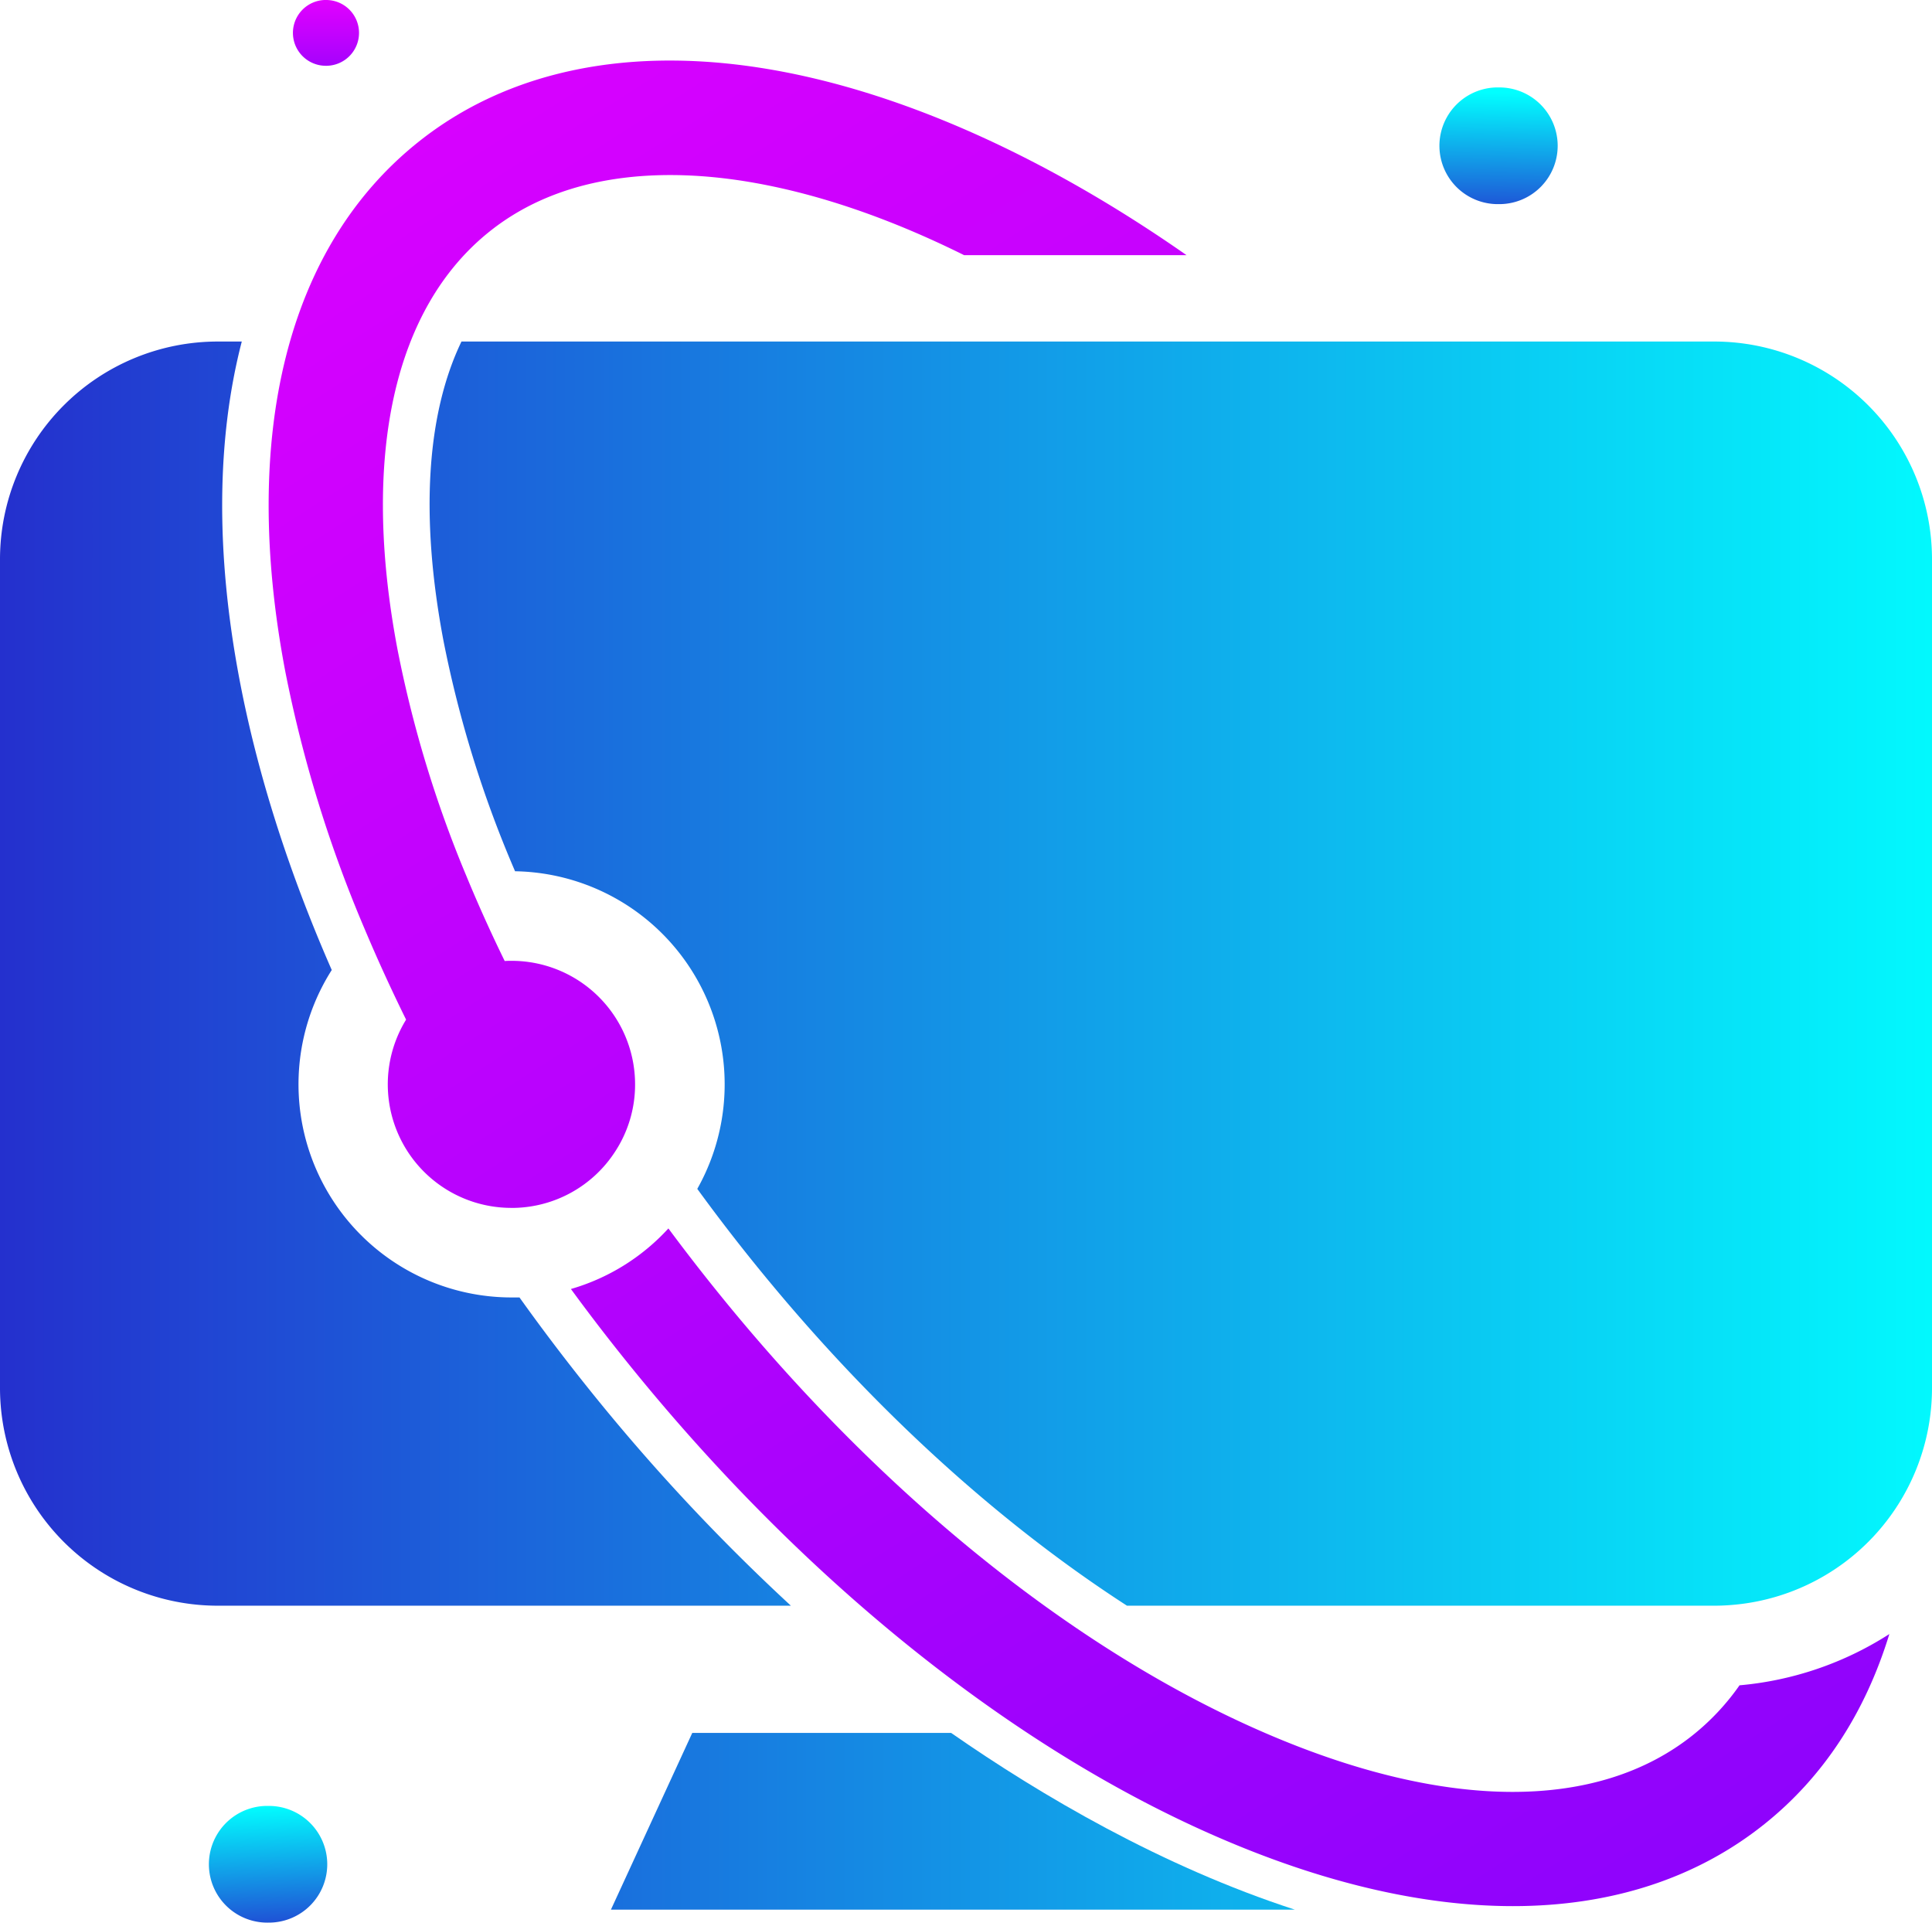
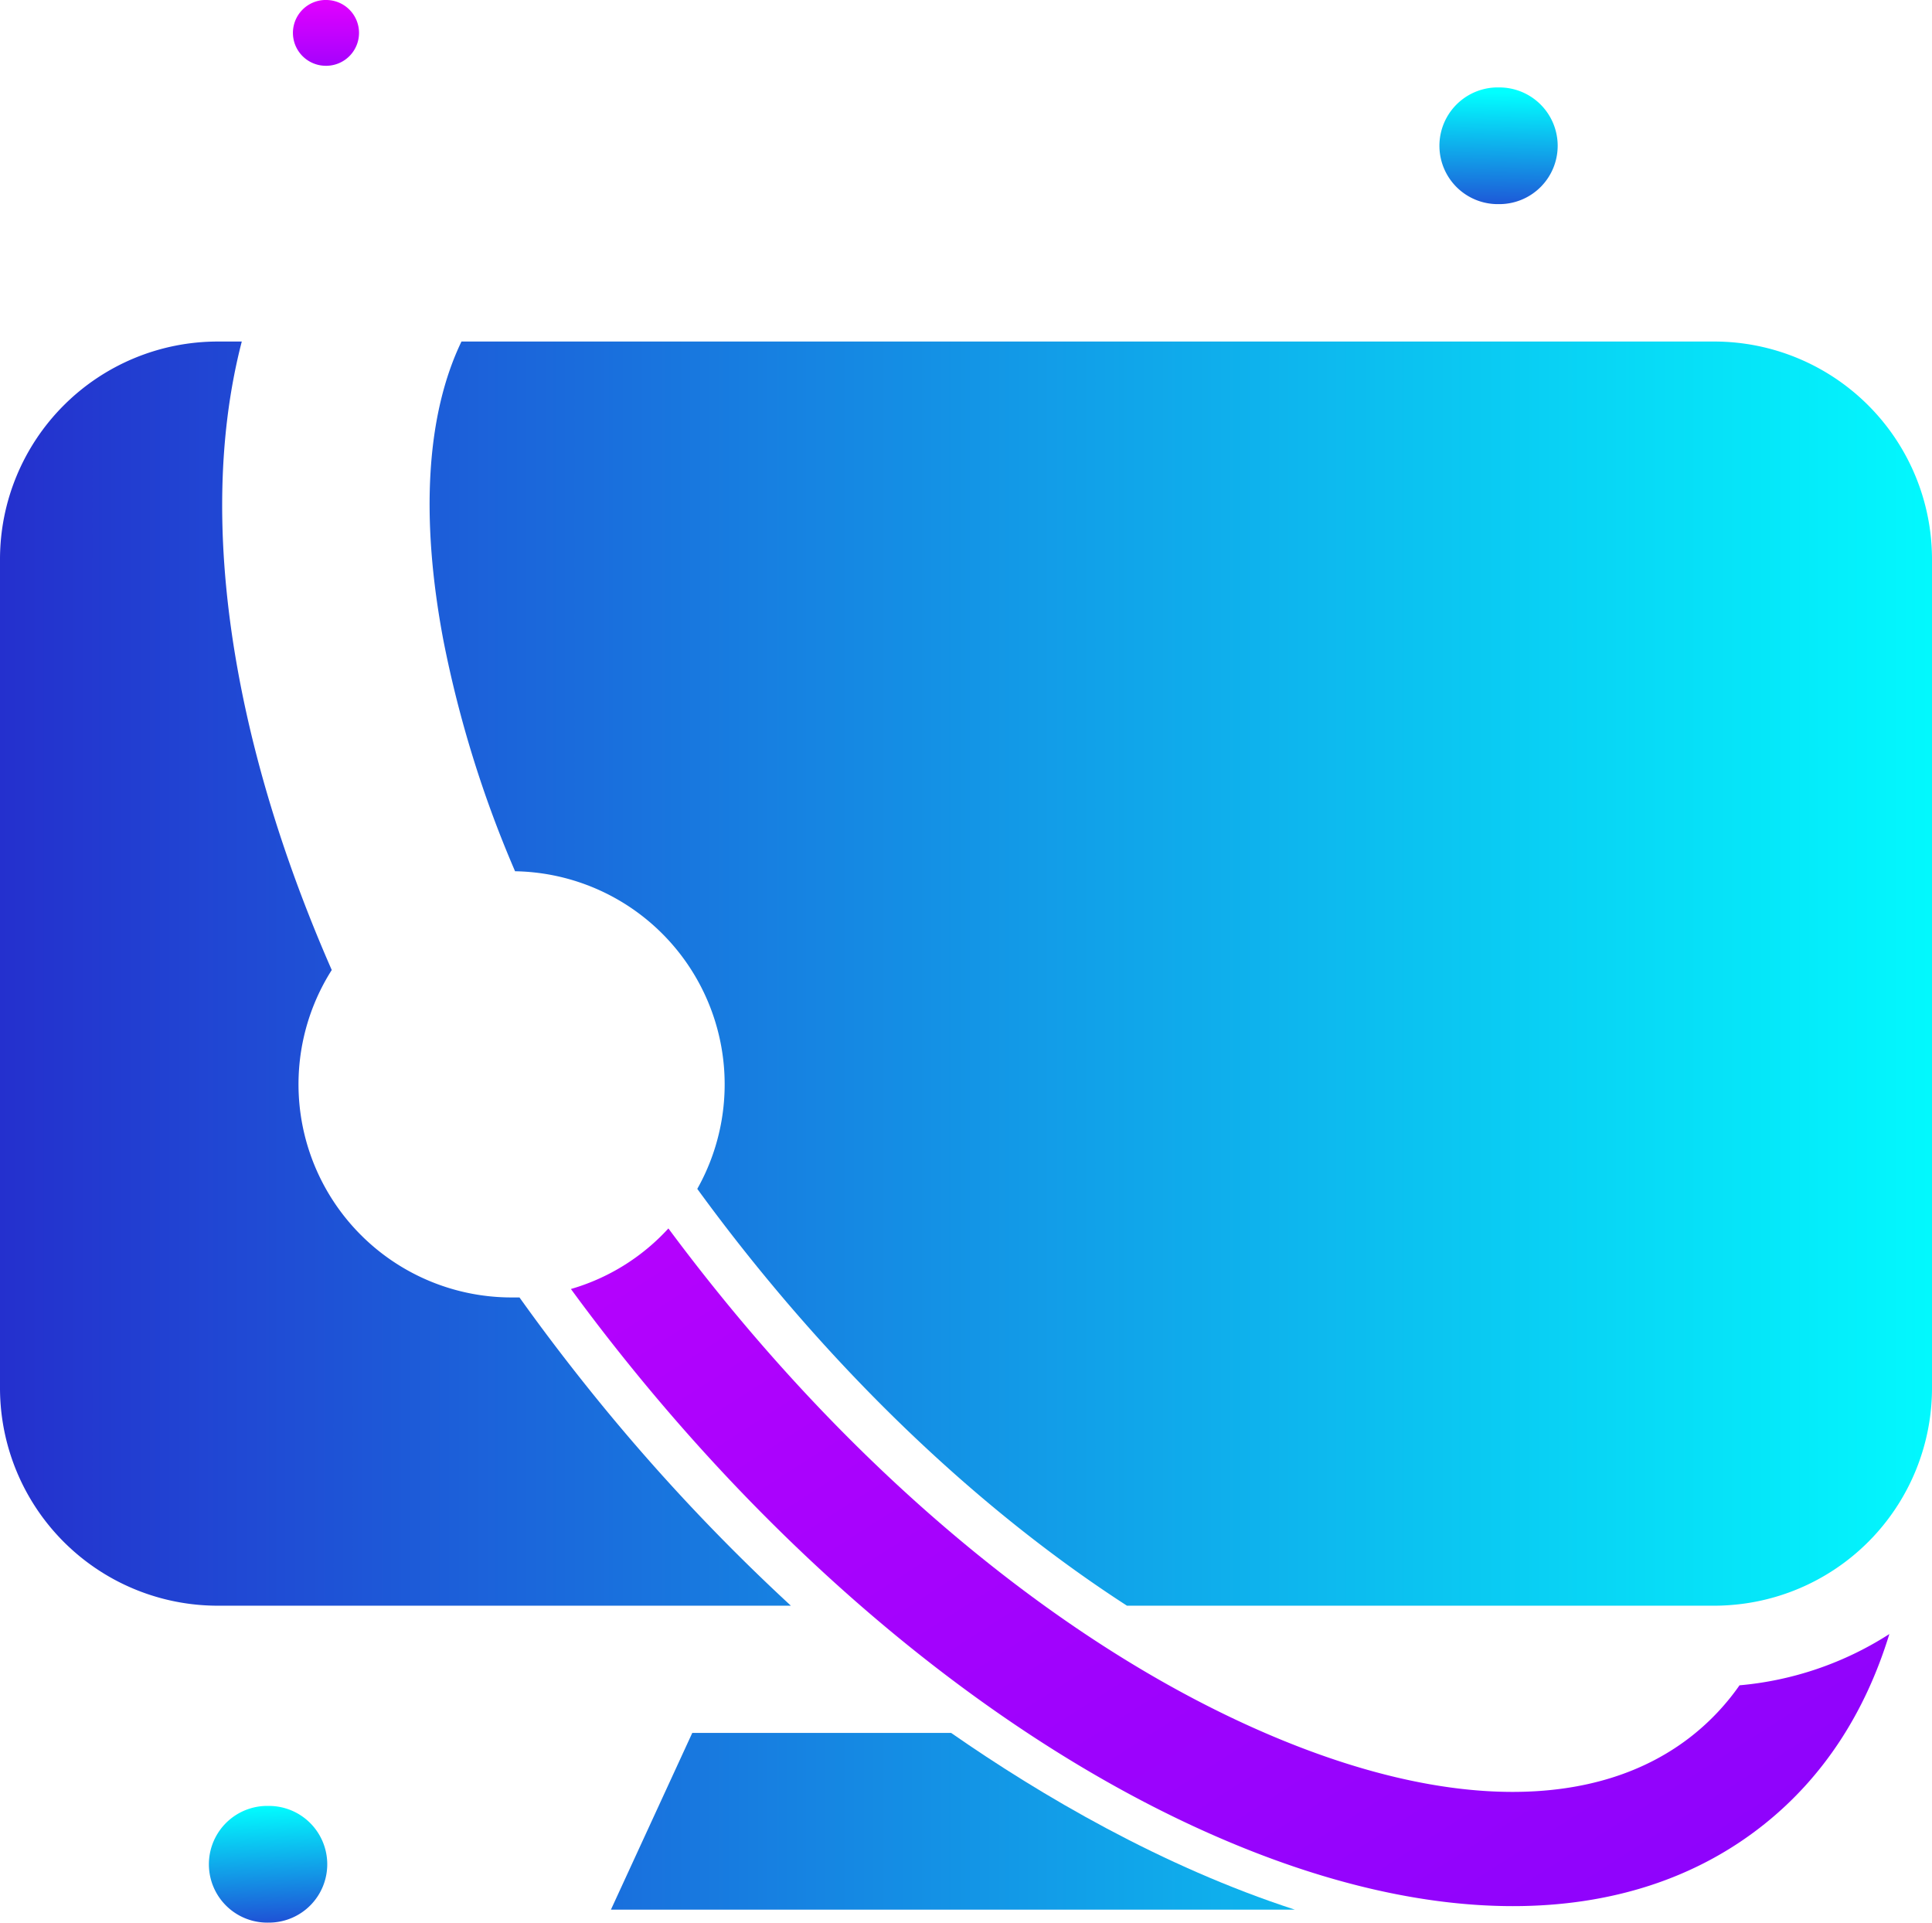
<svg xmlns="http://www.w3.org/2000/svg" xmlns:xlink="http://www.w3.org/1999/xlink" viewBox="0 0 563.1 560.31">
  <defs>
    <style>.cls-1{fill:url(#New_Gradient_Swatch_copy_50);}.cls-2{fill:url(#New_Gradient_Swatch_copy_50-2);}.cls-3{fill:url(#New_Gradient_Swatch_copy_50-3);}.cls-4{fill:url(#New_Gradient_Swatch_copy_49);}.cls-5{fill:url(#New_Gradient_Swatch_copy_49-2);}.cls-6{fill:url(#New_Gradient_Swatch_copy_50-4);}.cls-7{fill:url(#New_Gradient_Swatch_copy_50-5);}.cls-8{fill:url(#New_Gradient_Swatch_copy_49-3);}</style>
    <linearGradient id="New_Gradient_Swatch_copy_50" x1="-78.5" y1="283.73" x2="582.09" y2="283.73" gradientUnits="userSpaceOnUse">
      <stop offset="0" stop-color="#2914c7" />
      <stop offset="1" stop-color="#01ffff" />
    </linearGradient>
    <linearGradient id="New_Gradient_Swatch_copy_50-2" x1="-78.5" y1="283.73" x2="582.09" y2="283.73" xlink:href="#New_Gradient_Swatch_copy_50" />
    <linearGradient id="New_Gradient_Swatch_copy_50-3" x1="-78.5" y1="530.74" x2="582.09" y2="530.74" xlink:href="#New_Gradient_Swatch_copy_50" />
    <linearGradient id="New_Gradient_Swatch_copy_49" x1="502.12" y1="650.62" x2="63.84" y2="-35.37" gradientUnits="userSpaceOnUse">
      <stop offset="0" stop-color="#8403fc" />
      <stop offset="1" stop-color="#e201ff" />
    </linearGradient>
    <linearGradient id="New_Gradient_Swatch_copy_49-2" x1="512.76" y1="643.82" x2="74.49" y2="-42.17" xlink:href="#New_Gradient_Swatch_copy_49" />
    <linearGradient id="New_Gradient_Swatch_copy_50-4" x1="436.5" y1="72.82" x2="437.2" y2="26.95" xlink:href="#New_Gradient_Swatch_copy_50" />
    <linearGradient id="New_Gradient_Swatch_copy_50-5" x1="79.67" y1="572.45" x2="77.56" y2="525.87" xlink:href="#New_Gradient_Swatch_copy_50" />
    <linearGradient id="New_Gradient_Swatch_copy_49-3" x1="95.06" y1="30.17" x2="95.06" y2="-0.27" xlink:href="#New_Gradient_Swatch_copy_49" />
  </defs>
  <g id="Слой_2" data-name="Слой 2">
    <g id="Layer_1" data-name="Layer 1">
      <path class="cls-1" d="M230.51,467.93h-167A63.47,63.47,0,0,1,0,404.46V163A63.47,63.47,0,0,1,63.47,99.53h7c-7.32,28.23-7.67,61.48-.69,98.37C75,225.46,84.12,254,96.69,282.68a62.11,62.11,0,0,0,52.42,95.42c.77,0,1.53,0,2.3,0q9.45,13.23,19.77,26.12A578.31,578.31,0,0,0,230.51,467.93Z" />
      <path class="cls-2" d="M563.1,163V404.46A63.44,63.44,0,0,1,504,467.77c-1.45.11-2.91.16-4.38.16H328.47c-38.69-25-76.61-59.83-110.05-101.58q-7.89-9.86-15.19-19.89a62.11,62.11,0,0,0-53.11-92.56,331,331,0,0,1-20.88-67.25c-6.83-36.11-4.91-66,5.26-87.12H499.63A63.47,63.47,0,0,1,563.1,163Z" />
      <path class="cls-3" d="M377.4,556.51H178.06L201.77,505h75.44C303.38,523.2,338.56,543.88,377.4,556.51Z" />
      <path class="cls-4" d="M507,491.13a69.44,69.44,0,0,1-13.5,14.43c-27.87,22.33-72.11,22.17-124.56-.45C313,481,255.78,434.73,207.81,374.84q-6.69-8.35-13-16.85a61.8,61.8,0,0,1-28.41,17.65q7.41,10.13,15.36,20.05c51.3,64.07,113.07,113.81,173.91,140,30.6,13.2,59.41,19.79,85.28,19.79,28.49,0,53.44-8,73.34-23.93,17.07-13.66,29.3-32.27,36.38-55.36A96.44,96.44,0,0,1,507,491.13Z" />
-       <path class="cls-5" d="M179.21,335.71A35.63,35.63,0,0,0,185.1,316a36,36,0,0,0-36-36c-.65,0-1.31,0-2,.06q-6.06-12.4-11.17-24.78a340.55,340.55,0,0,1-20.09-66.11c-10.62-56.12-1.11-99.32,26.78-121.65,23.5-18.83,54.75-18.17,76.8-14.32C238.9,56.6,259.69,63.77,281,74.36h64.83c-41.07-28.7-82.79-47.38-120.63-54-41.36-7.24-77.12.08-103.41,21.13-38,30.41-51.72,85.06-38.7,153.88a376.77,376.77,0,0,0,23.27,75.54q5.52,13.09,12,26.23A36,36,0,0,0,149.11,352c.3,0,.59,0,.89,0A35.89,35.89,0,0,0,179.21,335.71Z" />
      <path class="cls-6" d="M454,42.48a17,17,0,0,1-16.6,17H437a17,17,0,0,1-.92-34l.92,0A17,17,0,0,1,454,42.48Z" />
      <path class="cls-7" d="M95.38,543.28a17,17,0,0,1-16.61,17h-.42a17,17,0,0,1-.92-34c.3,0,.61,0,.92,0A17,17,0,0,1,95.38,543.28Z" />
      <path class="cls-8" d="M104.64,9.59a9.59,9.59,0,0,1-9.35,9.58h-.23A9.59,9.59,0,0,1,94.54,0a4.43,4.43,0,0,1,.52,0A9.58,9.58,0,0,1,104.64,9.59Z" />
    </g>
  </g>
</svg>